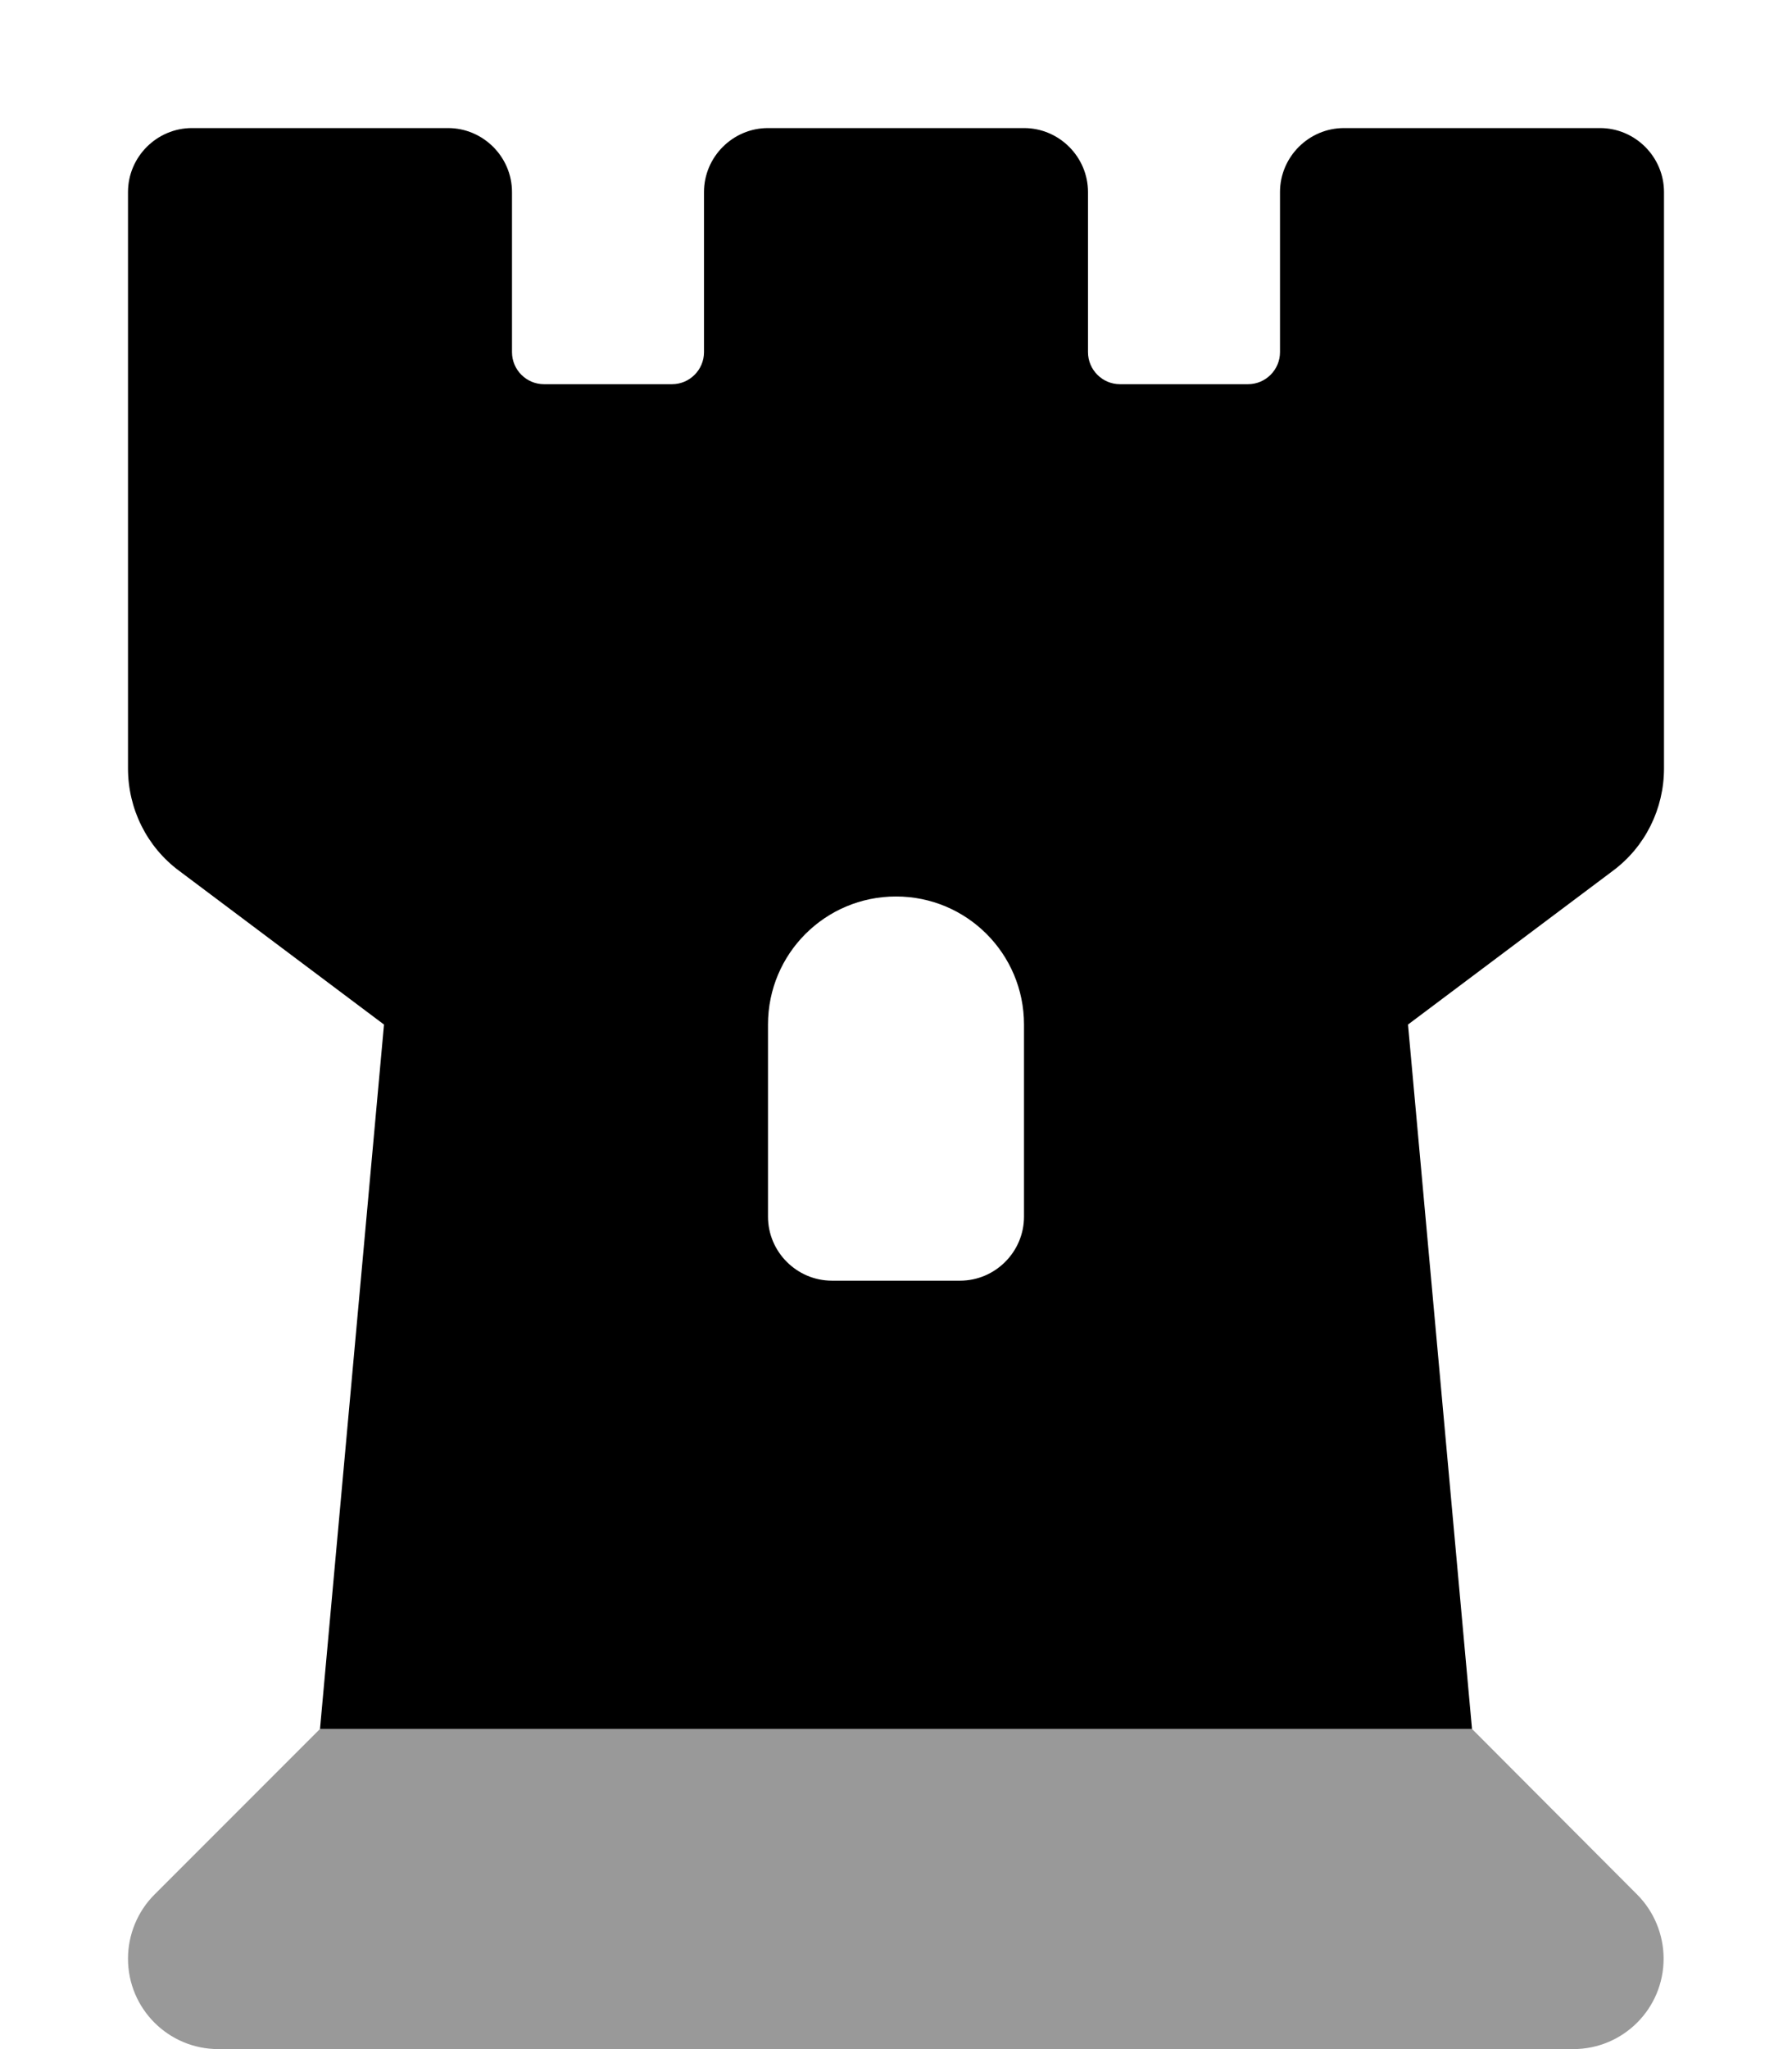
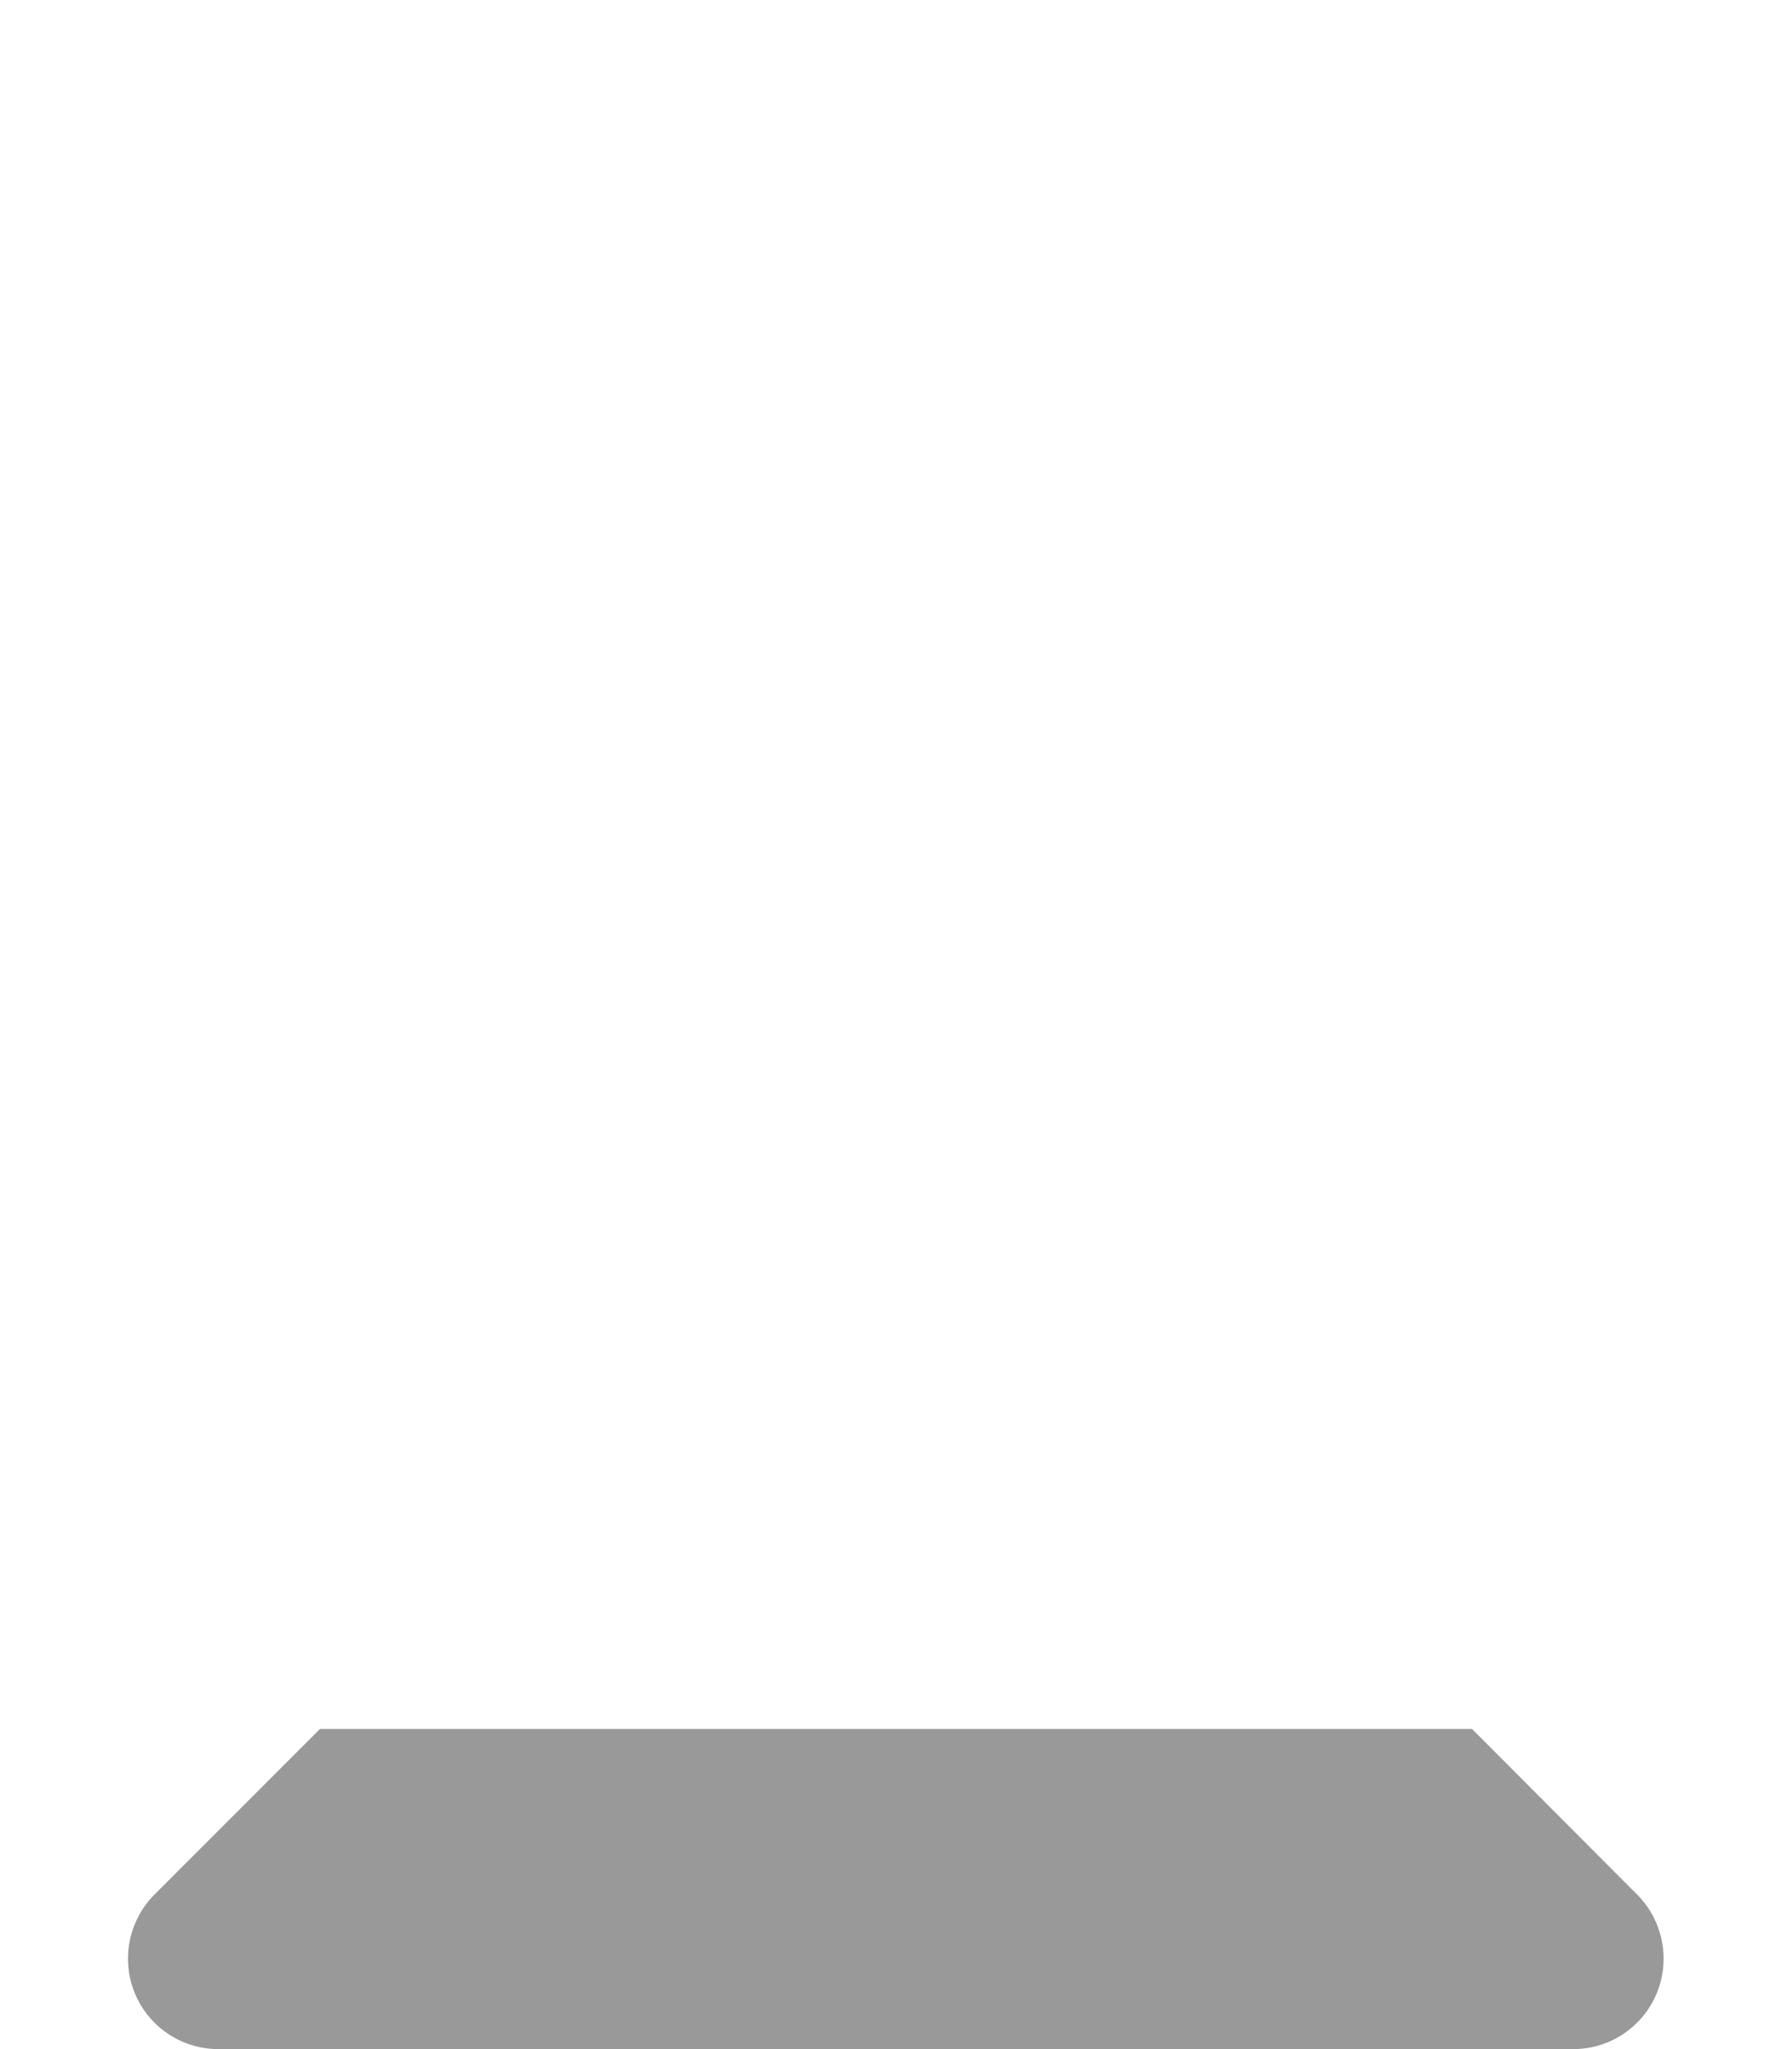
<svg xmlns="http://www.w3.org/2000/svg" viewBox="0 0 448 512">
  <defs>
    <style>.fa-secondary{opacity:.4}</style>
  </defs>
  <path class="fa-secondary" d="M32 489.4C32 501.9 42.1 512 54.6 512l338.7 0c12.5 0 22.6-10.1 22.6-22.6c0-6-2.4-11.8-6.6-16L368 432 80 432 38.6 473.4c-4.2 4.2-6.6 10-6.6 16z" />
-   <path class="fa-primary" d="M32 48l0 144c0 10.1 4.7 19.6 12.8 25.6L96 256 80 432l288 0L352 256l51.2-38.4c8.1-6 12.8-15.5 12.8-25.6l0-144c0-8.8-7.2-16-16-16l-64 0c-8.8 0-16 7.2-16 16l0 40c0 4.4-3.6 8-8 8l-32 0c-4.4 0-8-3.6-8-8l0-40c0-8.8-7.2-16-16-16l-64 0c-8.8 0-16 7.2-16 16l0 40c0 4.4-3.6 8-8 8l-32 0c-4.4 0-8-3.6-8-8l0-40c0-8.8-7.2-16-16-16L48 32c-8.8 0-16 7.2-16 16zM192 304l0-48c0-17.7 14.3-32 32-32s32 14.3 32 32l0 48c0 8.8-7.2 16-16 16l-32 0c-8.8 0-16-7.2-16-16z" />
</svg>